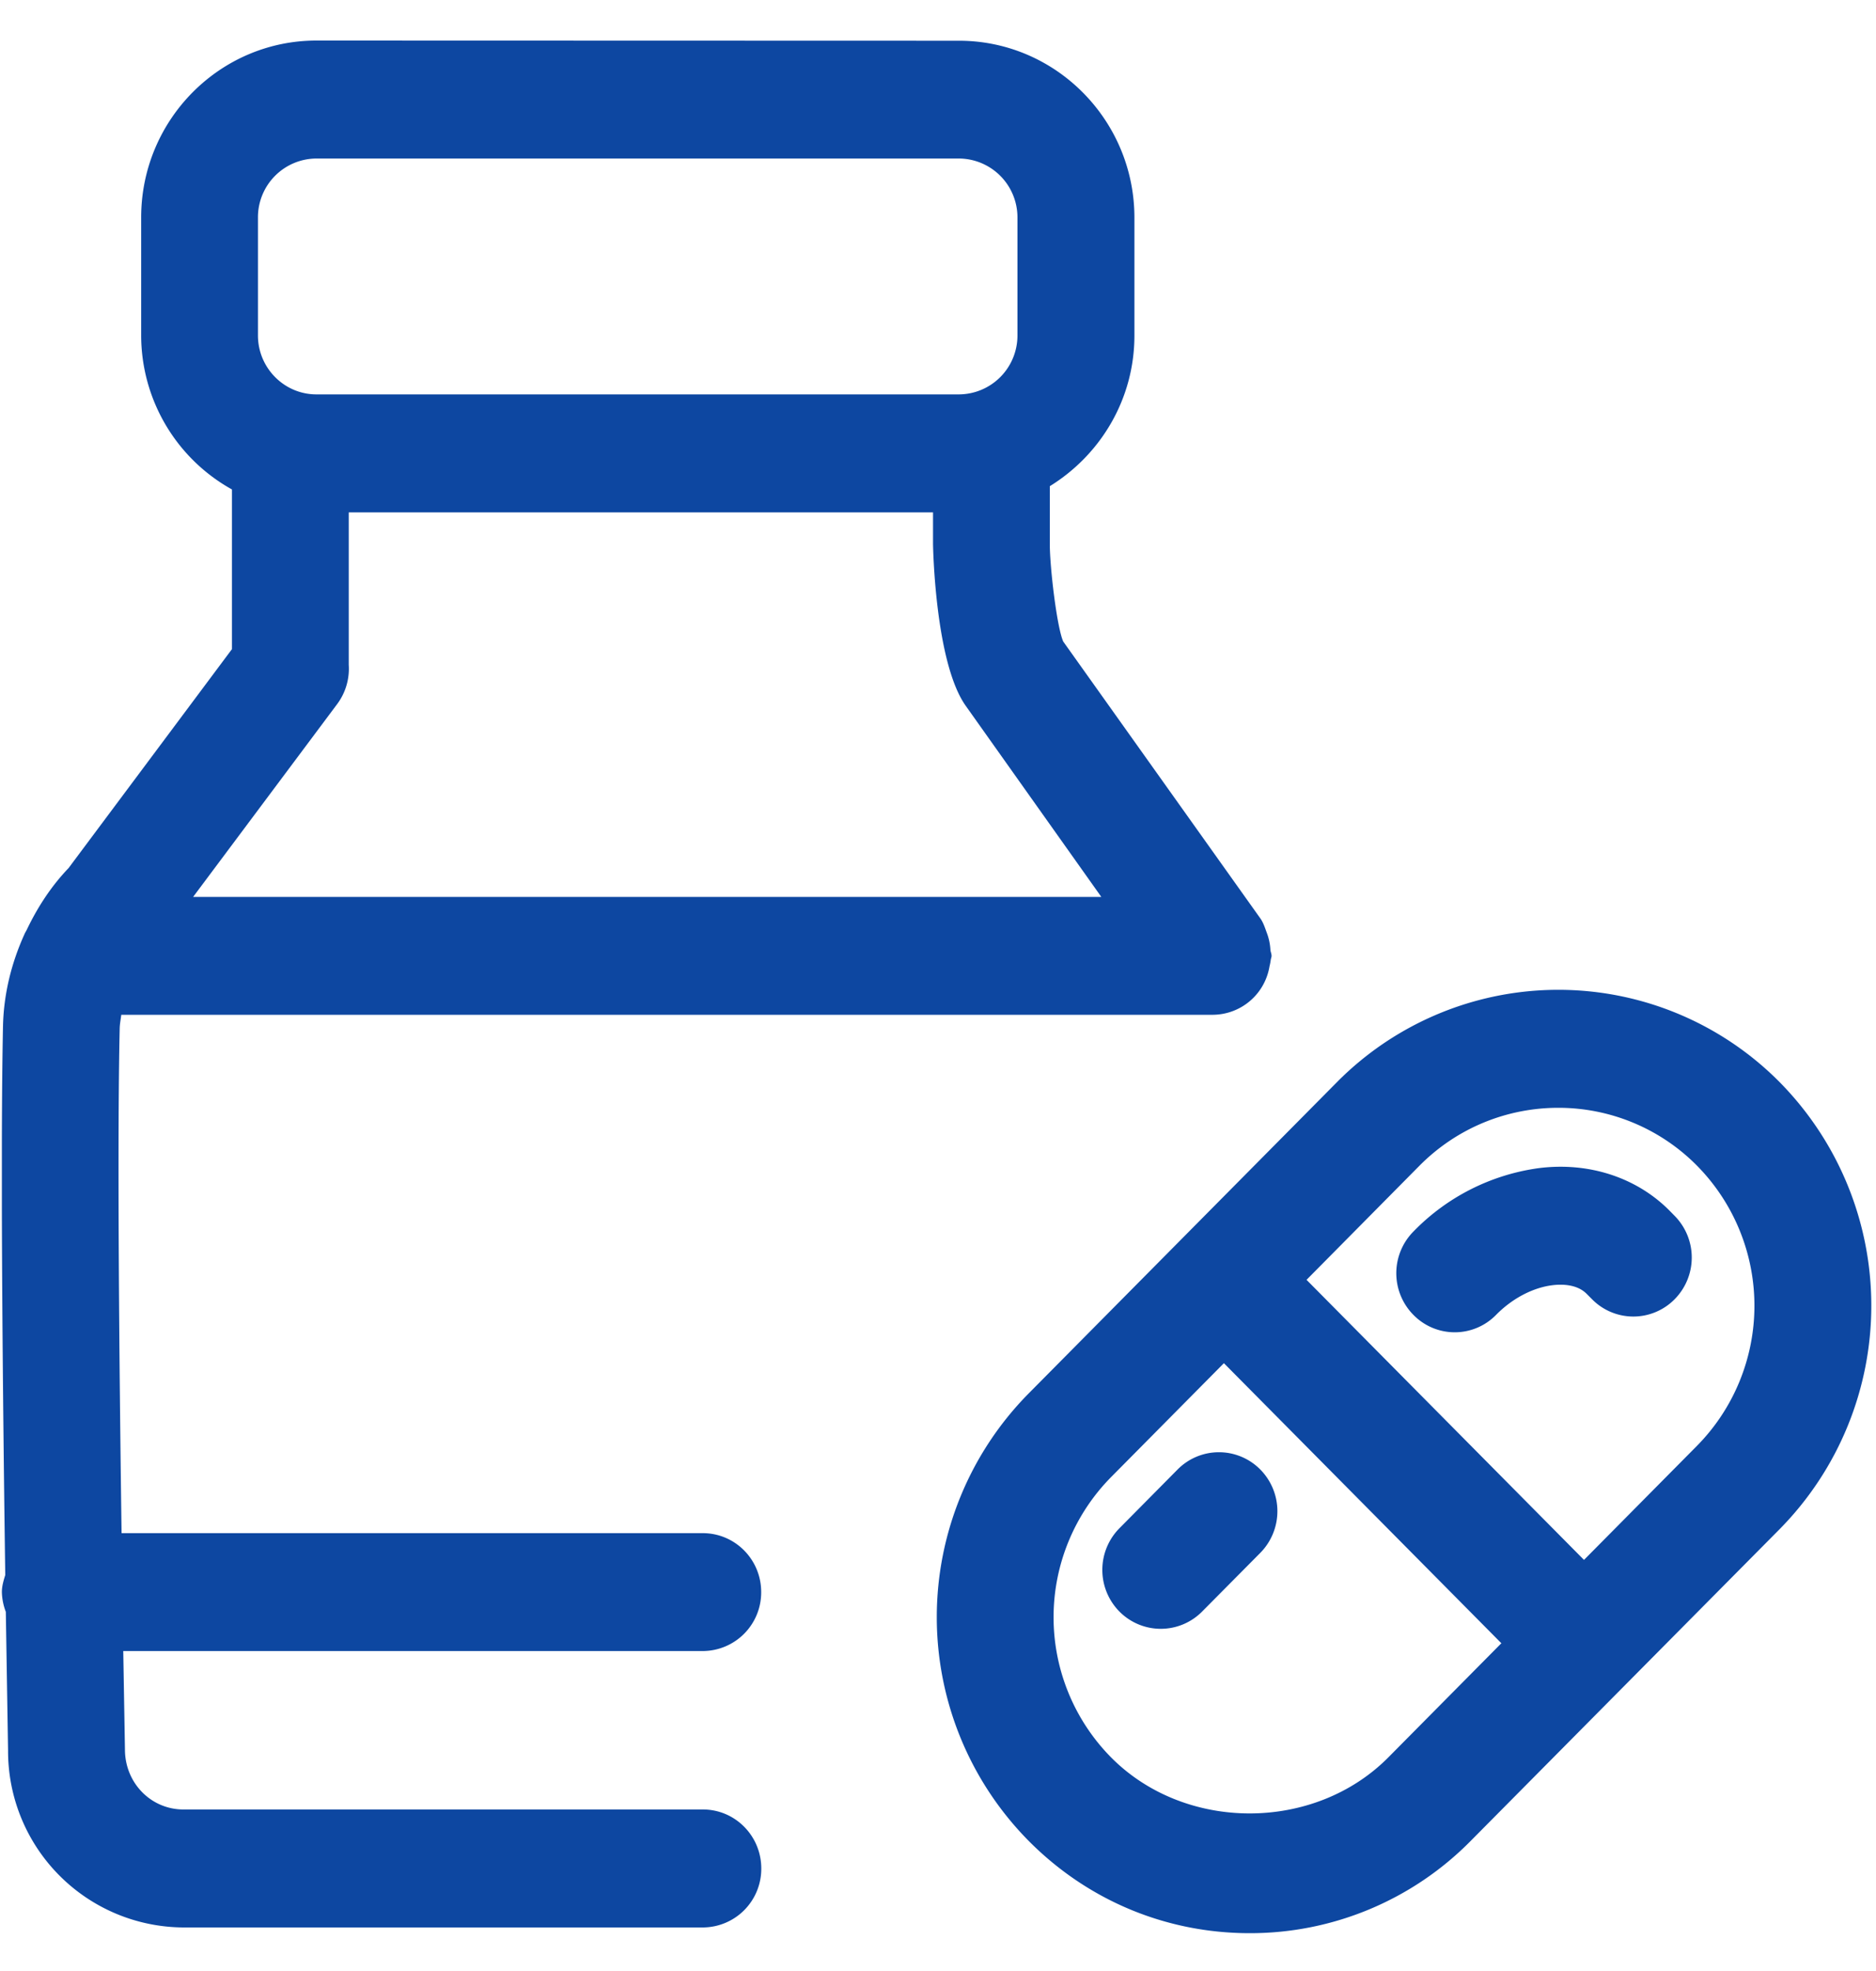
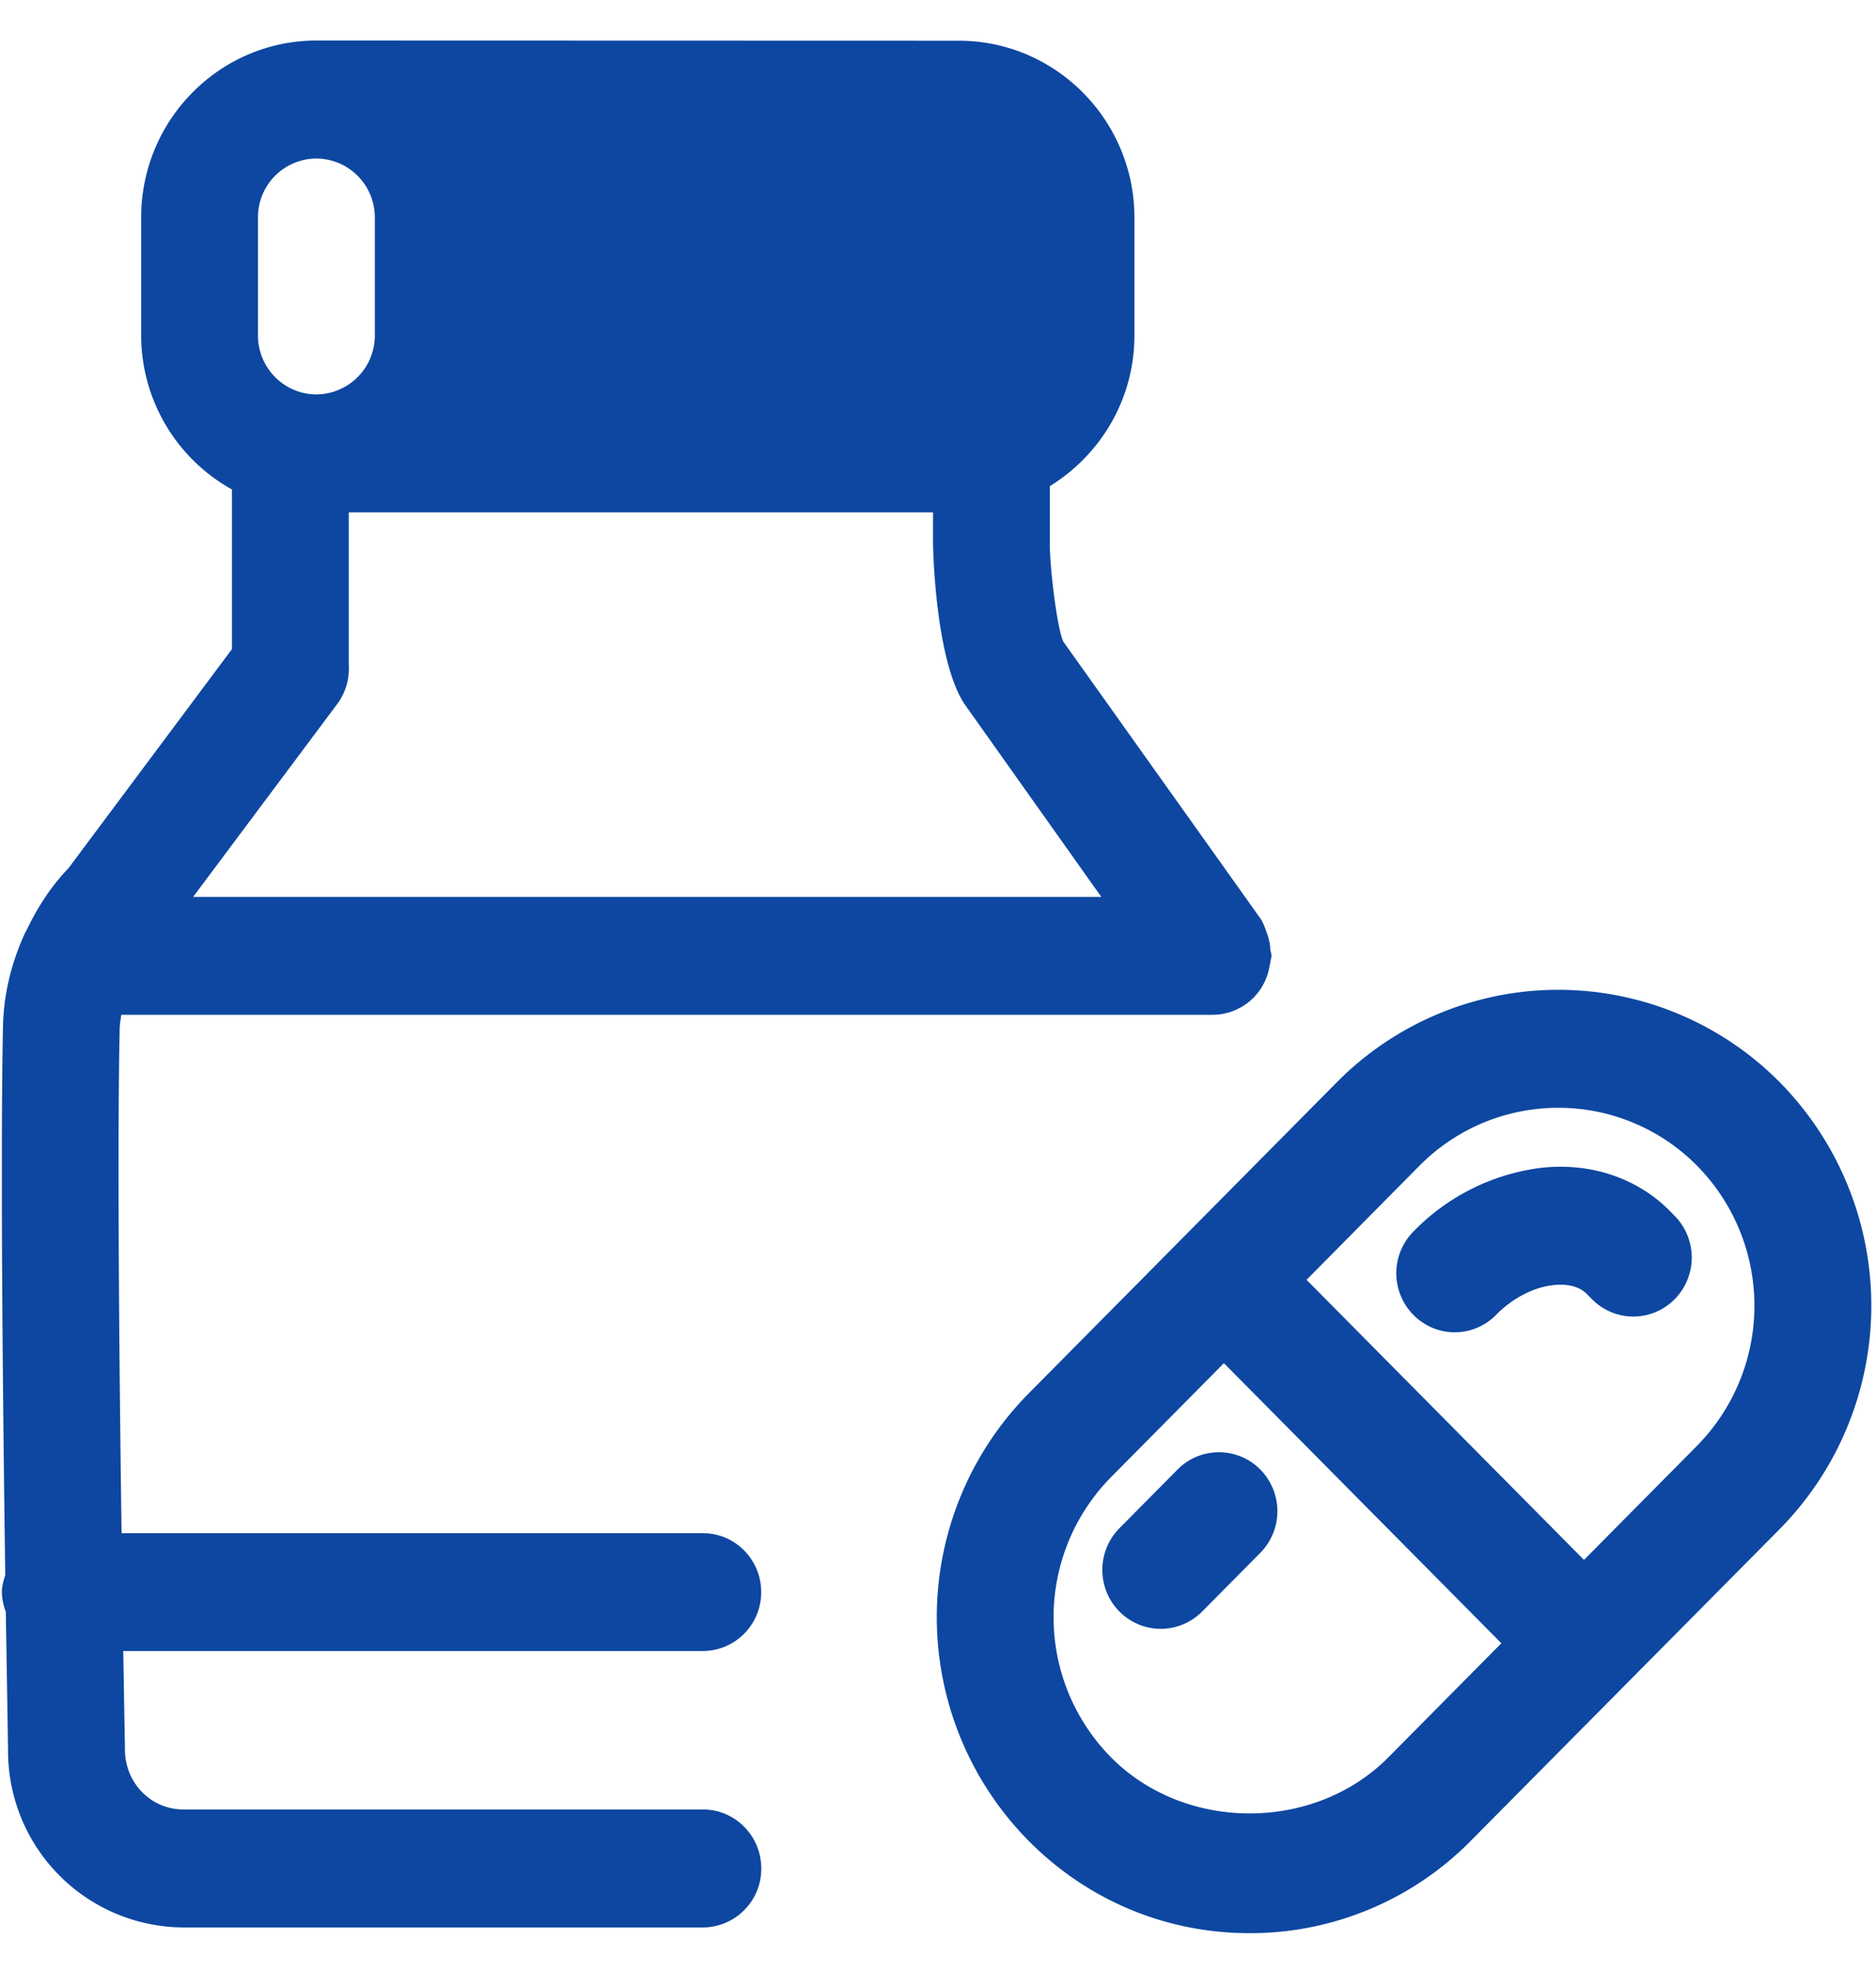
<svg xmlns="http://www.w3.org/2000/svg" width="20" height="21" viewBox="0 0 20 21">
-   <path d="M14.253 11.53a3.322 3.322 0 0 1 4.72 0 3.39 3.39 0 0 1 0 4.762l-3.29 3.318a3.302 3.302 0 0 1-2.36.987c-.893 0-1.73-.35-2.36-.987a3.39 3.39 0 0 1 0-4.76zM10.224.434c1.03 0 1.87.846 1.87 1.885v1.256c0 .681-.364 1.273-.902 1.605v.618c0 .247.075.883.143 1.037L13.44 9.79c.03.045.046.096.064.145a.604.604 0 0 1 .04.188c.003.022.012.04.012.061 0 .017-.008.03-.009.046a.612.612 0 0 1-.013.067.616.616 0 0 1-.6.515H1.293c-.006.049-.016.097-.017.146-.027 1.205-.005 3.583.02 5.377h6.196c.345 0 .623.281.623.628a.625.625 0 0 1-.623.628H1.314l.018 1.048c0 .359.279.64.623.64h5.538c.345 0 .623.282.623.629a.625.625 0 0 1-.623.628H1.955a1.879 1.879 0 0 1-1.869-1.885l-.024-1.478a.623.623 0 0 1-.042-.21c0-.065.018-.123.036-.182C.04 15.64.023 14.163.02 12.889v-.736c.001-.469.005-.888.012-1.223.008-.342.09-.67.228-.975.007-.018.018-.033.026-.05.114-.238.258-.461.445-.656l1.742-2.333V5.215a1.88 1.88 0 0 1-.968-1.64V2.317c0-1.04.838-1.885 1.869-1.885zm2.824 14.09-1.204 1.215a2.125 2.125 0 0 0 0 2.984c.79.798 2.168.797 2.958 0l1.204-1.215-2.958-2.984zm-.493 1.132a.62.62 0 0 1 .88 0 .632.632 0 0 1 0 .89l-.62.625a.62.62 0 0 1-.88 0 .631.631 0 0 1 0-.889zm4.058-3.853c-.536 0-1.072.206-1.48.617l-1.204 1.216 2.958 2.984 1.205-1.216a2.125 2.125 0 0 0 0-2.984 2.078 2.078 0 0 0-1.48-.617zm-.209.643c.533-.068 1.043.099 1.393.451l.056.057a.632.632 0 0 1 0 .889.618.618 0 0 1-.88 0l-.057-.057c-.105-.107-.274-.104-.363-.093-.209.025-.43.14-.604.317a.616.616 0 0 1-.88 0 .631.631 0 0 1 0-.889 2.294 2.294 0 0 1 1.335-.675zM9.946 5.459H3.718v1.625a.63.63 0 0 1-.123.417L2.059 9.556h9.682l-1.444-2.034c-.33-.461-.35-1.713-.35-1.725v-.338zm.278-3.77H3.373a.626.626 0 0 0-.623.629v1.256c0 .346.28.628.623.628h6.851a.627.627 0 0 0 .623-.628V2.318a.627.627 0 0 0-.623-.629z" fill="#0D47A1" fill-rule="evenodd" />
+   <path d="M14.253 11.53a3.322 3.322 0 0 1 4.72 0 3.39 3.39 0 0 1 0 4.762l-3.29 3.318a3.302 3.302 0 0 1-2.36.987c-.893 0-1.73-.35-2.36-.987a3.39 3.39 0 0 1 0-4.76zM10.224.434c1.03 0 1.87.846 1.87 1.885v1.256c0 .681-.364 1.273-.902 1.605v.618c0 .247.075.883.143 1.037L13.44 9.79c.03.045.046.096.064.145a.604.604 0 0 1 .04.188c.003.022.012.04.012.061 0 .017-.008.03-.009.046a.612.612 0 0 1-.013.067.616.616 0 0 1-.6.515H1.293c-.006.049-.016.097-.017.146-.027 1.205-.005 3.583.02 5.377h6.196c.345 0 .623.281.623.628a.625.625 0 0 1-.623.628H1.314l.018 1.048c0 .359.279.64.623.64h5.538c.345 0 .623.282.623.629a.625.625 0 0 1-.623.628H1.955a1.879 1.879 0 0 1-1.869-1.885l-.024-1.478a.623.623 0 0 1-.042-.21c0-.065.018-.123.036-.182C.04 15.64.023 14.163.02 12.889v-.736c.001-.469.005-.888.012-1.223.008-.342.09-.67.228-.975.007-.018.018-.033.026-.05.114-.238.258-.461.445-.656l1.742-2.333V5.215a1.88 1.88 0 0 1-.968-1.64V2.317c0-1.04.838-1.885 1.869-1.885zm2.824 14.09-1.204 1.215a2.125 2.125 0 0 0 0 2.984c.79.798 2.168.797 2.958 0l1.204-1.215-2.958-2.984zm-.493 1.132a.62.62 0 0 1 .88 0 .632.632 0 0 1 0 .89l-.62.625a.62.62 0 0 1-.88 0 .631.631 0 0 1 0-.889zm4.058-3.853c-.536 0-1.072.206-1.48.617l-1.204 1.216 2.958 2.984 1.205-1.216a2.125 2.125 0 0 0 0-2.984 2.078 2.078 0 0 0-1.48-.617zm-.209.643c.533-.068 1.043.099 1.393.451l.056.057a.632.632 0 0 1 0 .889.618.618 0 0 1-.88 0l-.057-.057c-.105-.107-.274-.104-.363-.093-.209.025-.43.14-.604.317a.616.616 0 0 1-.88 0 .631.631 0 0 1 0-.889 2.294 2.294 0 0 1 1.335-.675zM9.946 5.459H3.718v1.625a.63.63 0 0 1-.123.417L2.059 9.556h9.682l-1.444-2.034c-.33-.461-.35-1.713-.35-1.725v-.338zm.278-3.77H3.373a.626.626 0 0 0-.623.629v1.256c0 .346.28.628.623.628a.627.627 0 0 0 .623-.628V2.318a.627.627 0 0 0-.623-.629z" fill="#0D47A1" fill-rule="evenodd" />
</svg>